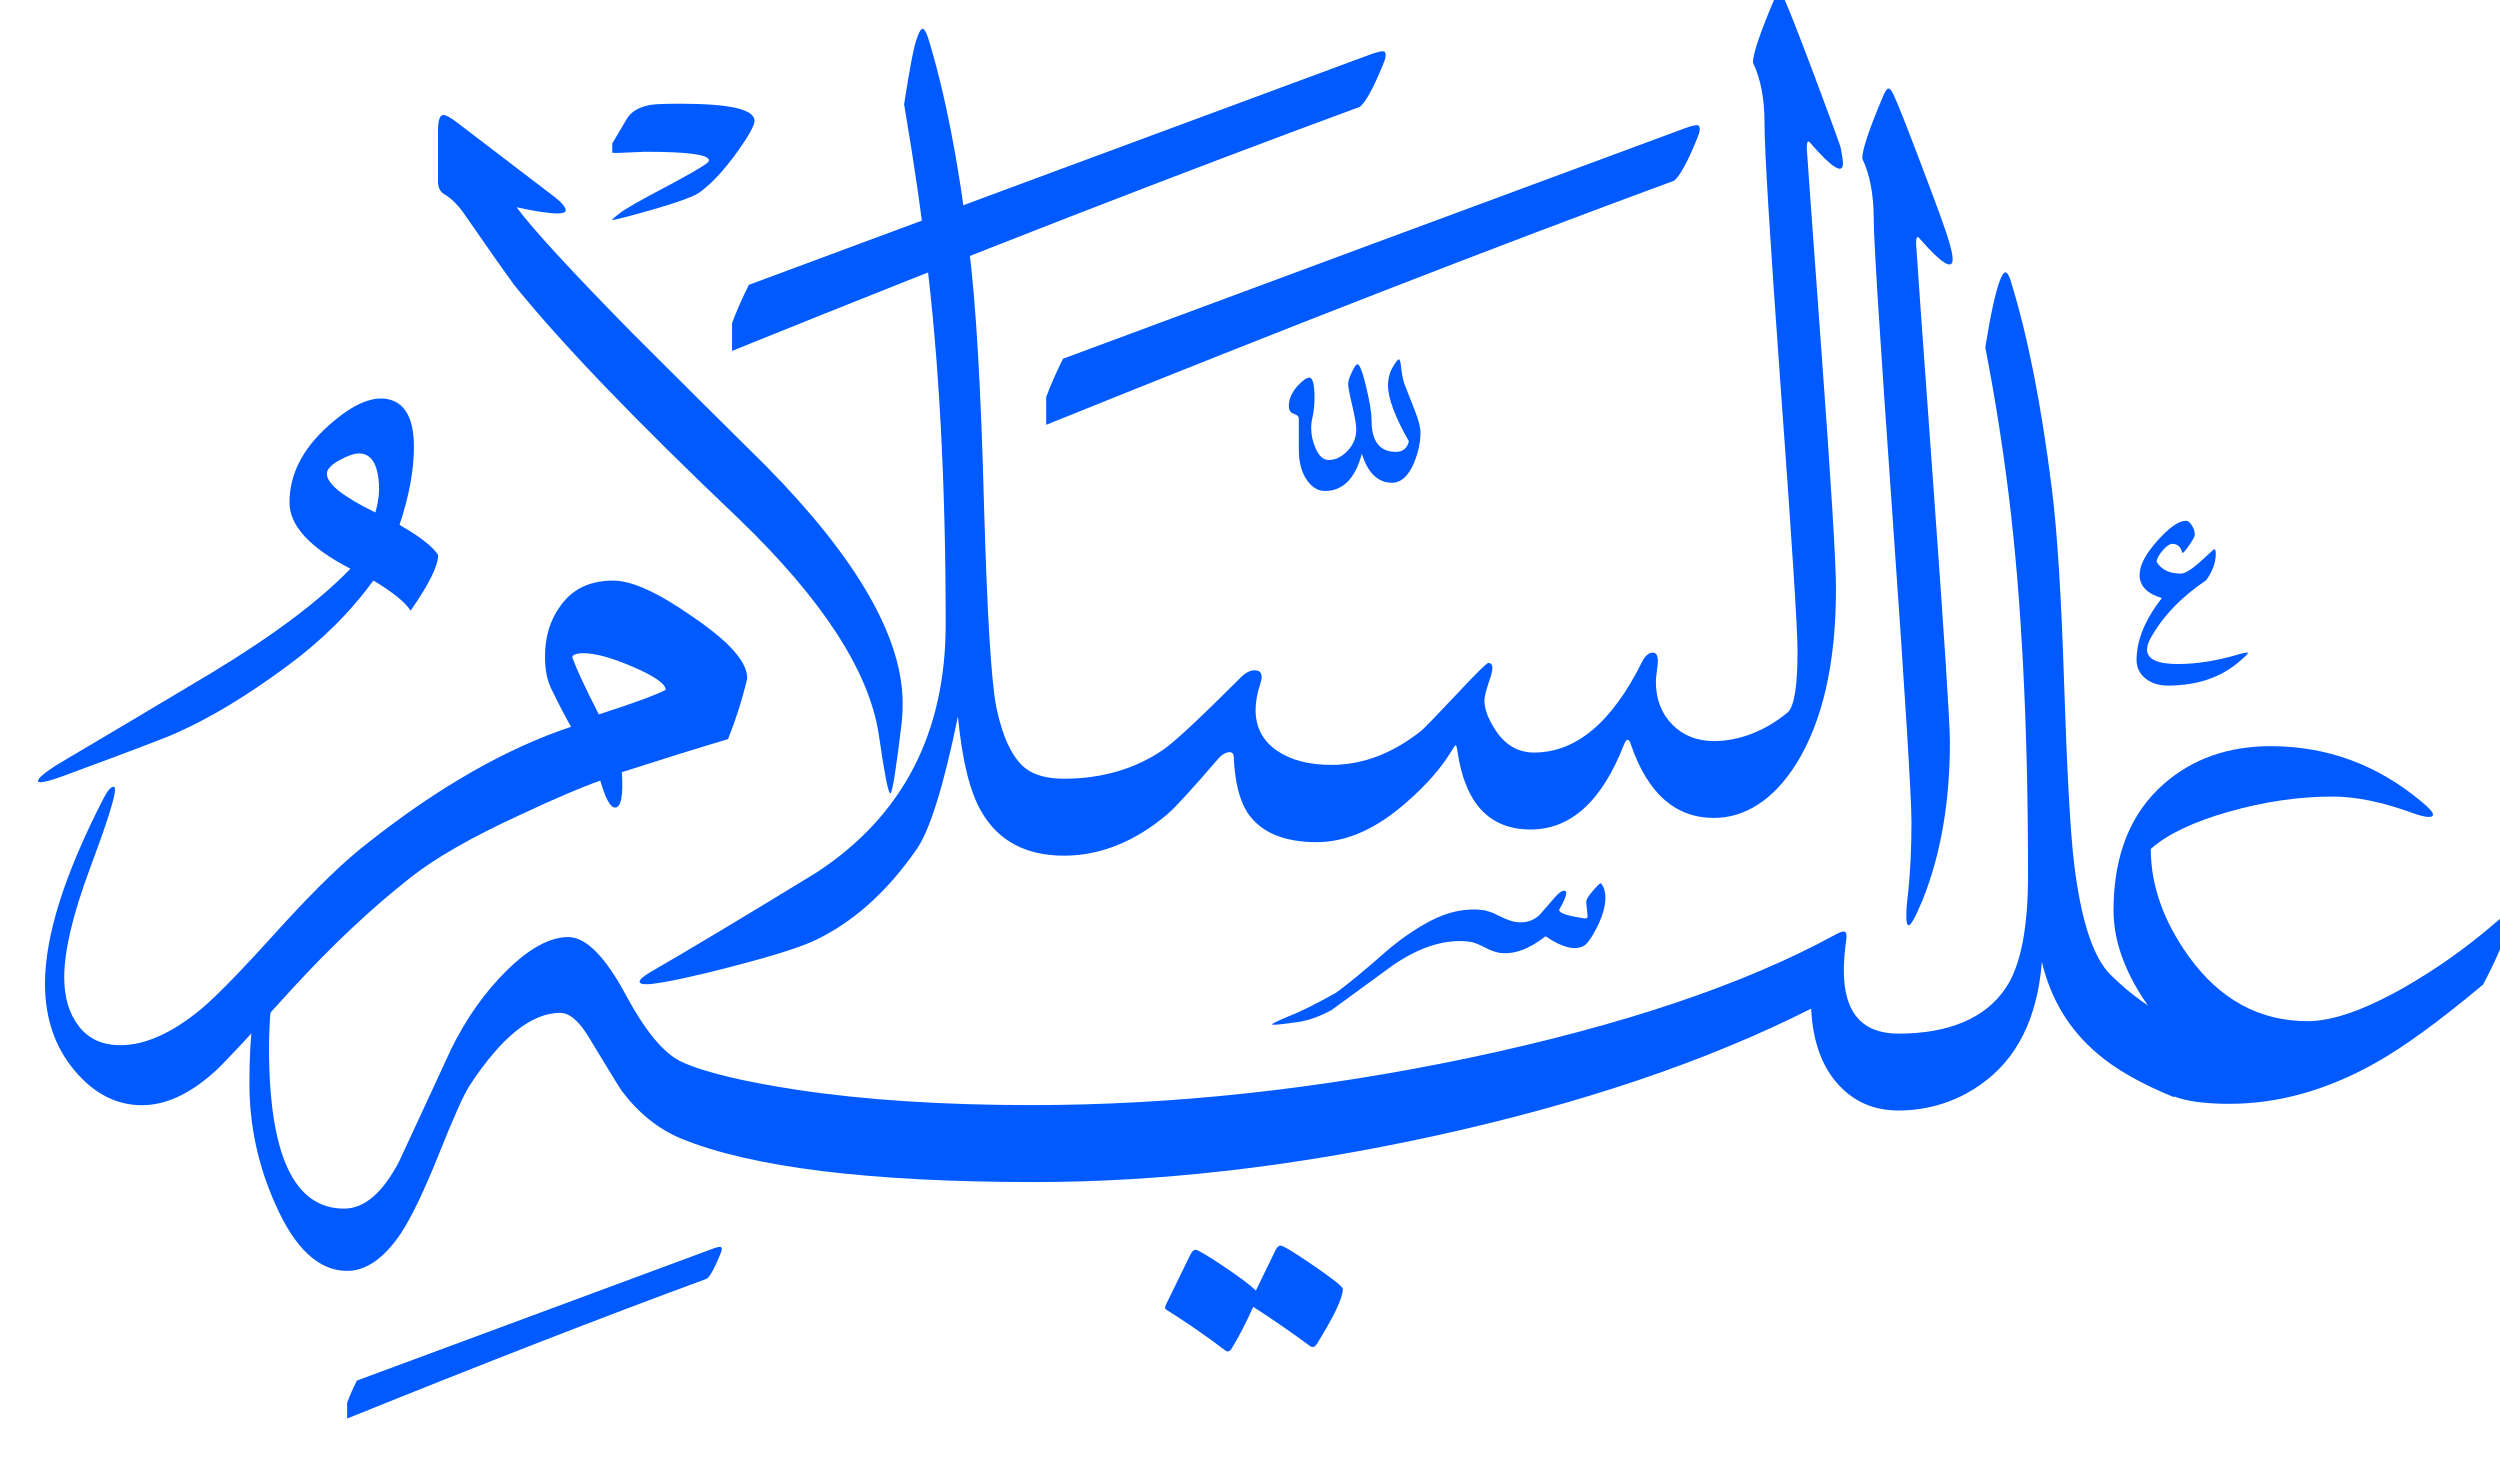
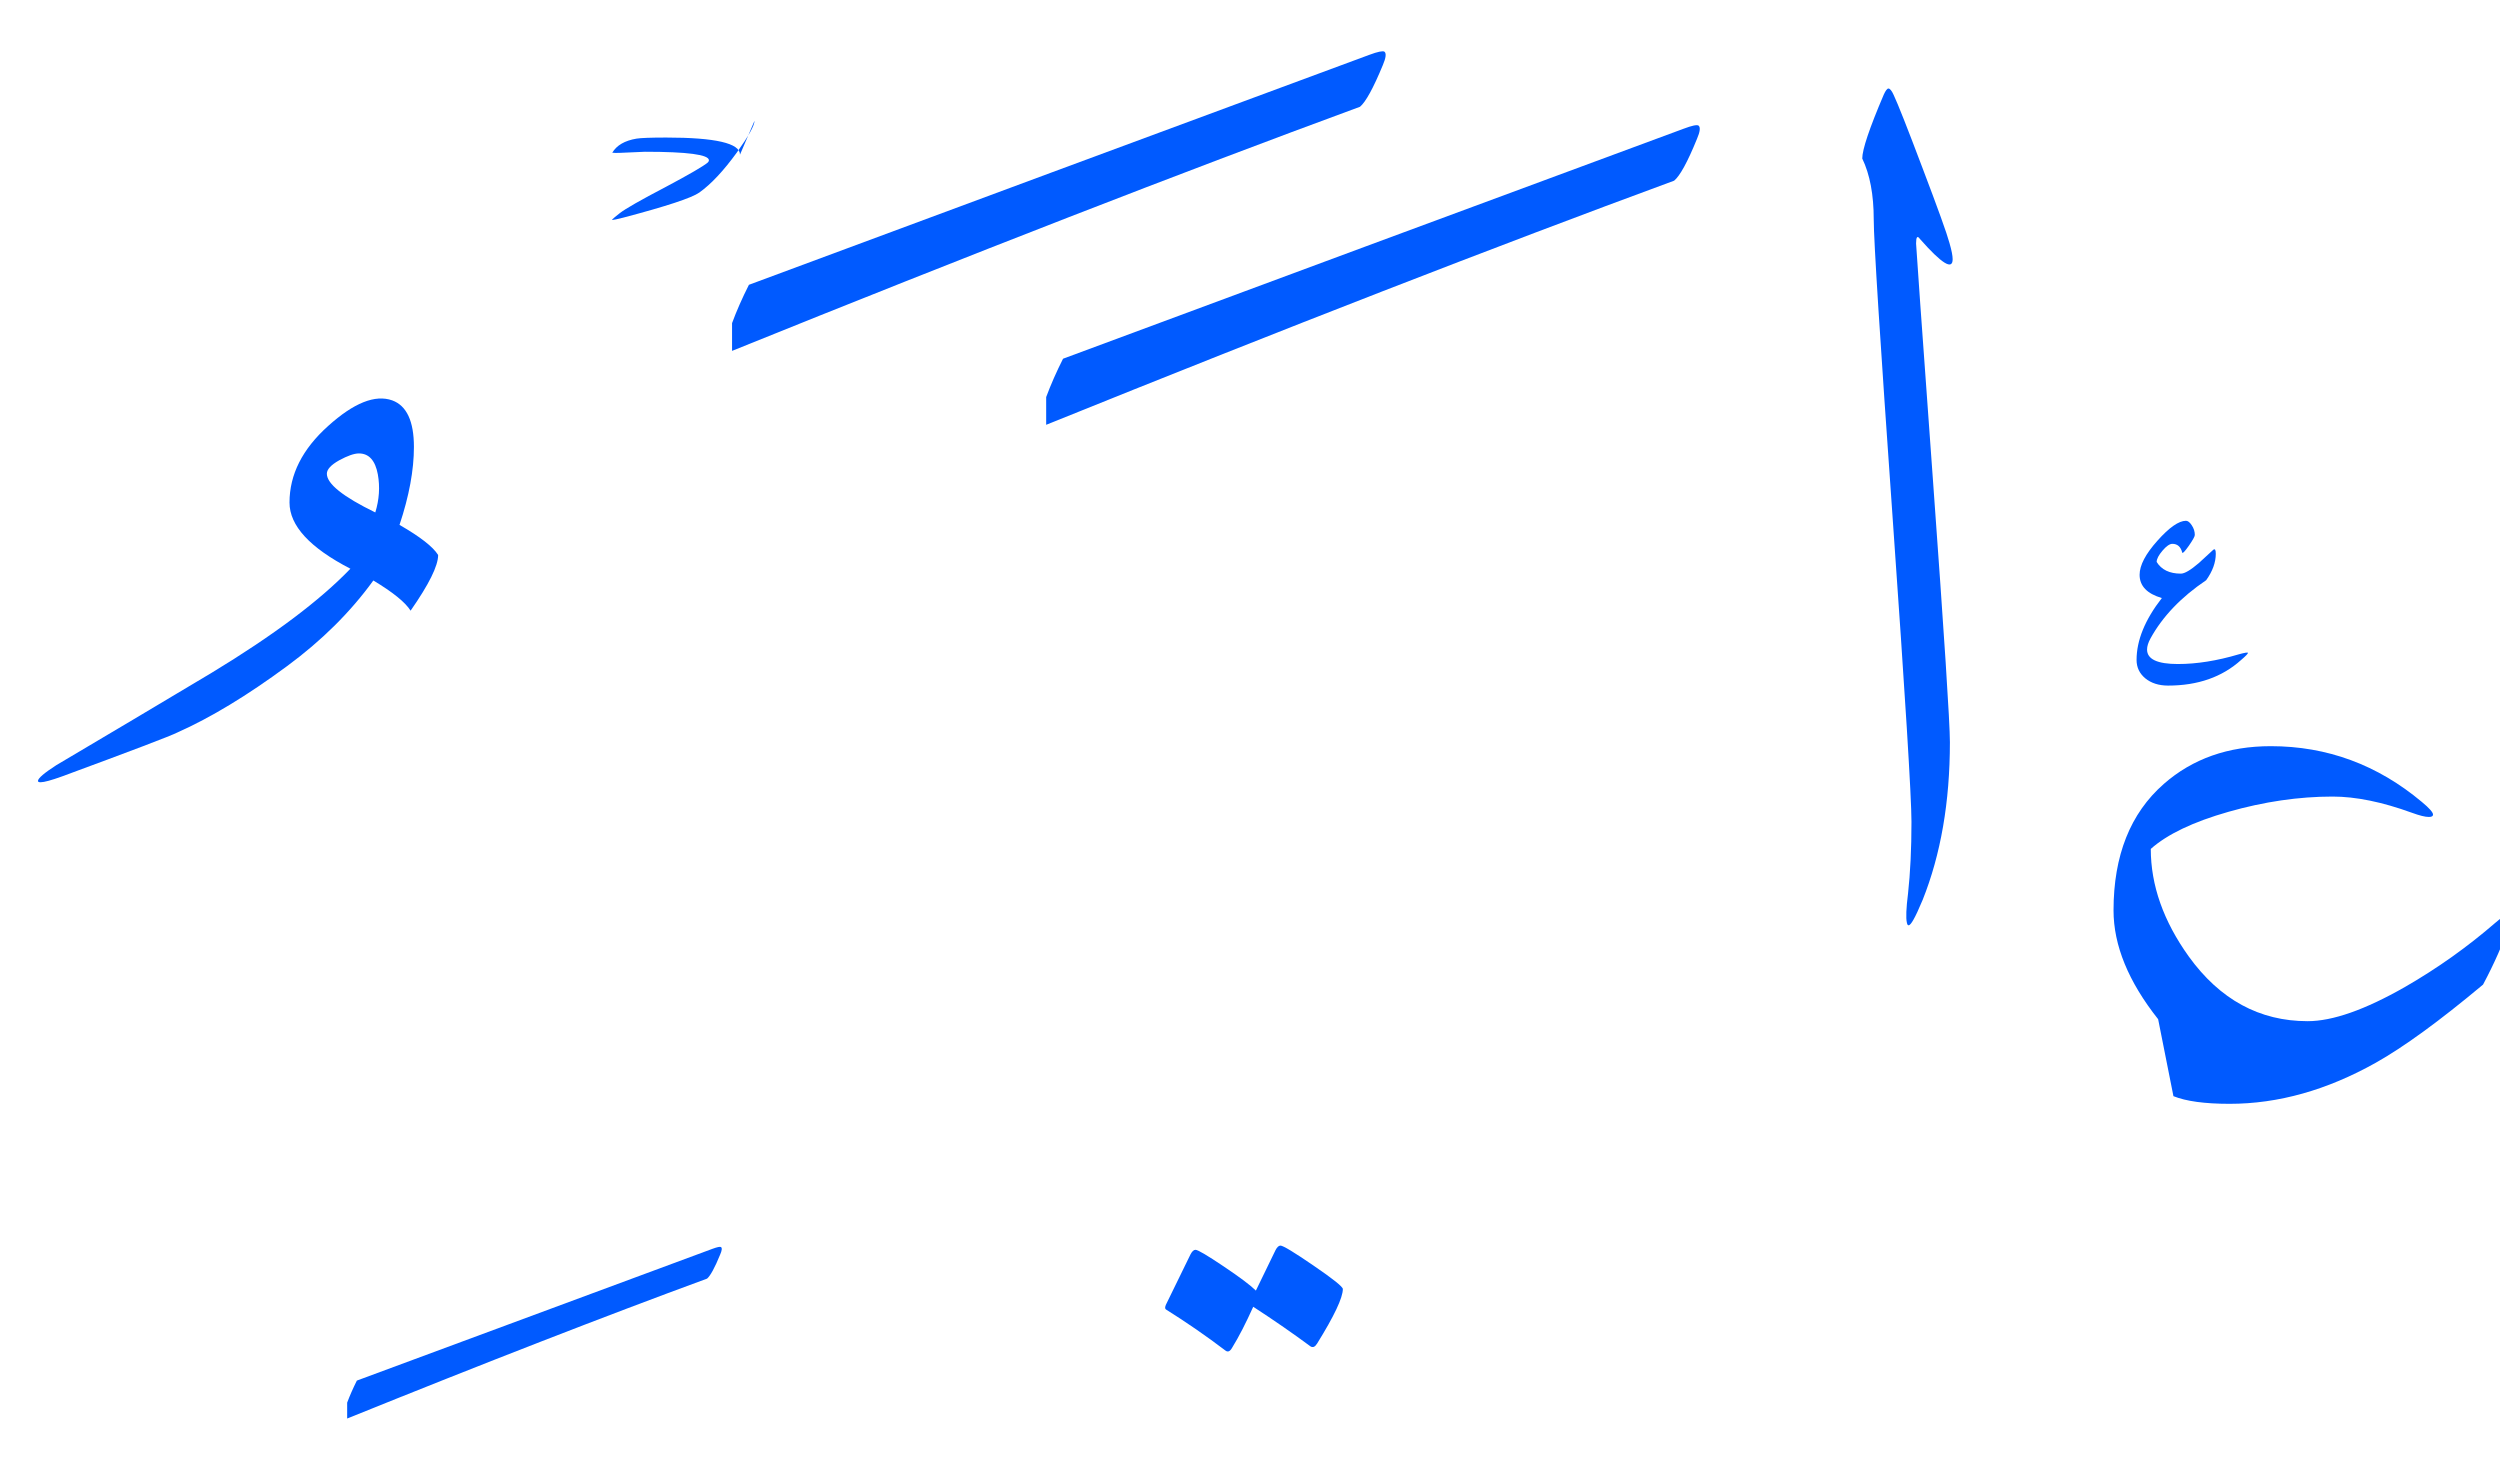
<svg xmlns="http://www.w3.org/2000/svg" viewBox="170 80 255 150">
  <title>Aleyhissalam</title>
  <g fill="#005aff">
-     <path d="M261.99 153.55c-0.58,4.91 -0.97,7.37 -1.18,7.37 -0.21,0 -0.6,-2.01 -1.18,-6.04 -0.99,-6.43 -5.75,-13.75 -14.27,-21.96 -10.46,-9.94 -18.1,-17.89 -22.91,-23.85 -1.26,-1.73 -2.93,-4.11 -5.02,-7.14 -0.68,-1 -1.39,-1.7 -2.12,-2.12 -0.42,-0.26 -0.63,-0.68 -0.63,-1.26l0 -5.25c0,-1.05 0.19,-1.57 0.55,-1.57 0.26,0 0.73,0.26 1.41,0.78l9.97 7.61c0.73,0.58 1.09,1.02 1.09,1.34 0,0.21 -0.28,0.31 -0.86,0.31 -0.83,0 -2.22,-0.21 -4.15,-0.63 1.62,2.2 5.57,6.49 11.84,12.87 4.55,4.55 9.1,9.07 13.65,13.57 9.26,9.41 13.89,17.47 13.89,24.16 0,0.63 -0.03,1.23 -0.08,1.81zm43.81 4.47c3.19,0 6.25,-1.16 9.18,-3.49 0.26,-0.21 1.46,-1.45 3.61,-3.73 1.98,-2.12 3.06,-3.18 3.21,-3.18 0.47,0 0.55,0.47 0.24,1.42 -0.42,1.22 -0.63,2.02 -0.63,2.39 0,0.89 0.38,1.91 1.14,3.06 0.99,1.51 2.3,2.27 3.92,2.27 4.29,0 7.96,-3.08 11.02,-9.25 0.32,-0.63 0.68,-0.94 1.1,-0.94 0.34,0 0.51,0.28 0.51,0.86 0,0.21 -0.03,0.55 -0.1,1.02 -0.06,0.47 -0.1,0.82 -0.1,1.06 0,1.8 0.56,3.27 1.67,4.39 1.11,1.13 2.53,1.69 4.26,1.69 2.51,0 5.15,-0.98 7.5,-2.91 0.68,-0.58 1.02,-2.67 1.02,-6.28 0,-2.19 -0.56,-11.02 -1.69,-26.47 -1.12,-15.46 -1.68,-24.57 -1.68,-27.34 0,-2.51 -0.39,-4.58 -1.18,-6.2 0,-0.89 0.73,-3.06 2.2,-6.51 0.15,-0.42 0.31,-0.63 0.47,-0.63 0.16,0 0.34,0.24 0.55,0.71 0.42,0.89 1.38,3.35 2.9,7.37 1.57,4.19 2.51,6.75 2.82,7.69 0.16,0.79 0.24,1.33 0.24,1.65 0,1.15 -1.1,0.47 -3.29,-2.04 -0.27,-0.37 -0.4,-0.21 -0.4,0.47 0,0.16 0.5,7.03 1.49,20.63 1,13.6 1.49,21.7 1.49,24.32 0,7.58 -1.36,13.55 -4.07,17.89 -2.31,3.66 -5.23,5.49 -8.37,5.49 -3.95,0 -6.77,-2.5 -8.48,-7.49 -0.2,-0.65 -0.44,-0.65 -0.7,0 -2.25,5.78 -5.43,8.67 -9.53,8.67 -4.19,0 -6.67,-2.64 -7.45,-7.92 -0.06,-0.45 -0.12,-0.67 -0.2,-0.67 -0.08,0.05 -0.24,0.27 -0.47,0.67 -1,1.64 -2.47,3.33 -4.43,5.05 -3.11,2.78 -6.2,4.16 -9.26,4.16 -3.4,0 -5.77,-1.02 -7.1,-3.06 -0.81,-1.28 -1.27,-3.18 -1.37,-5.68 -0.03,-0.29 -0.16,-0.44 -0.4,-0.44 -0.41,0 -0.83,0.25 -1.25,0.75 -2.61,3.03 -4.3,4.88 -5.06,5.53 -3.32,2.85 -6.93,4.28 -10.59,4.28 -3.92,0 -6.75,-1.52 -8.47,-4.55 -1.15,-1.99 -1.94,-5.21 -2.36,-9.65 -1.46,7.11 -2.87,11.63 -4.23,13.57 -3.09,4.44 -6.64,7.58 -10.67,9.41 -1.57,0.68 -4.26,1.52 -8.08,2.51 -3.82,1 -6.62,1.6 -8.39,1.81 -0.74,0.05 -1.1,-0.03 -1.1,-0.24 0,-0.21 0.34,-0.52 1.02,-0.94 3.55,-2.04 9.23,-5.44 17.02,-10.2 8.79,-5.75 13.18,-14.2 13.18,-25.34 0,-14.48 -0.68,-27.11 -2.04,-37.89 -0.37,-3.55 -1.1,-8.6 -2.2,-15.14 0.58,-3.76 1.02,-6.04 1.34,-6.82 0.2,-0.58 0.39,-0.87 0.55,-0.87 0.15,0 0.34,0.29 0.54,0.87 1.73,5.59 3.12,12.68 4.16,21.26 0.74,5.75 1.26,14.69 1.57,26.83 0.32,10.93 0.73,17.7 1.26,20.31 0.63,2.98 1.59,5.03 2.9,6.12 0.94,0.74 2.27,1.1 4,1.1 3.85,0 7.32,-1.01 10.2,-3.02 1.15,-0.81 3.75,-3.24 7.8,-7.29 0.5,-0.5 0.97,-0.75 1.42,-0.75 0.7,0 0.9,0.47 0.58,1.41 -0.31,0.94 -0.47,1.82 -0.47,2.63 0,1.8 0.75,3.2 2.24,4.2 1.41,0.94 3.24,1.41 5.49,1.41z" />
-     <path d="M237.9 150.36c0,-0.62 -1.21,-1.45 -3.64,-2.47 -2.44,-1.02 -4.23,-1.42 -5.38,-1.21 -0.42,0.1 -0.58,0.26 -0.47,0.47 0.42,1.15 1.31,3.06 2.67,5.72 3.55,-1.15 5.83,-1.98 6.82,-2.51zm-30.28 15.54c7.16,-5.65 14.04,-9.57 20.63,-11.77 -0.47,-0.79 -1.15,-2.09 -2.04,-3.92 -0.42,-0.89 -0.62,-1.96 -0.62,-3.22 0,-2.04 0.52,-3.76 1.57,-5.18 1.2,-1.72 3,-2.59 5.41,-2.59 1.88,0 4.57,1.23 8.08,3.69 3.71,2.51 5.57,4.6 5.57,6.28 -0.52,2.19 -1.18,4.26 -1.96,6.2 -2.98,0.88 -6.59,2.01 -10.83,3.37 0.16,2.4 -0.08,3.61 -0.7,3.61 -0.48,0 -0.97,-0.92 -1.5,-2.75 -1.93,0.68 -4.62,1.83 -8.08,3.45 -5.02,2.3 -8.81,4.47 -11.37,6.51 -3.92,3.09 -7.9,6.83 -11.93,11.22 -4.6,5.08 -7.27,7.93 -8,8.55 -2.51,2.25 -4.97,3.38 -7.37,3.38 -2.62,0 -4.92,-1.19 -6.9,-3.57 -1.99,-2.38 -2.99,-5.32 -2.99,-8.83 0,-4.86 1.99,-11.16 5.97,-18.9 0.41,-0.79 0.75,-1.18 1.02,-1.18 0.1,0 0.15,0.1 0.15,0.31 0,0.79 -0.86,3.49 -2.59,8.12 -1.72,4.63 -2.59,8.3 -2.59,11.02 0,2.04 0.5,3.71 1.5,4.99 0.99,1.28 2.4,1.92 4.23,1.92 2.51,0 5.26,-1.23 8.24,-3.69 1.57,-1.31 4.26,-4.08 8.08,-8.32 3.66,-4.02 6.67,-6.92 9.02,-8.7z" />
    <path d="M298.1 211.64l2 -4.12c0.16,-0.31 0.33,-0.47 0.51,-0.47 0.26,0 1.39,0.68 3.37,2.04 1.99,1.36 2.99,2.16 2.99,2.39 0,0.89 -0.88,2.75 -2.63,5.57 -0.21,0.34 -0.43,0.43 -0.67,0.28 -1.73,-1.28 -3.67,-2.63 -5.84,-4.04 -0.74,1.64 -1.45,3.04 -2.16,4.19 -0.21,0.37 -0.43,0.46 -0.67,0.28 -1.96,-1.49 -3.99,-2.89 -6.08,-4.2 -0.1,-0.08 -0.1,-0.23 0,-0.47l2.51 -5.14c0.16,-0.31 0.33,-0.47 0.51,-0.47 0.24,0 1.19,0.56 2.87,1.69 1.67,1.12 2.77,1.95 3.29,2.47z" />
    <path d="M278.43 116.59c20.19,-7.5 41.29,-15.32 63.3,-23.46 0.85,-0.32 1.36,-0.43 1.52,-0.32 0.21,0.16 0.16,0.62 -0.16,1.36 -0.96,2.36 -1.74,3.78 -2.33,4.26 -18.22,6.71 -39.57,15.01 -64.05,24.9l0 -2.83c0.47,-1.26 1.04,-2.56 1.72,-3.91z" />
    <path d="M246.39 109.05c20.18,-7.5 41.28,-15.32 63.29,-23.46 0.86,-0.32 1.37,-0.42 1.53,-0.32 0.21,0.16 0.16,0.62 -0.16,1.37 -0.97,2.35 -1.75,3.77 -2.33,4.25 -18.23,6.71 -39.58,15.01 -64.05,24.9l0 -2.83c0.46,-1.25 1.04,-2.56 1.72,-3.91z" />
    <path d="M206.4 220.82c11.57,-4.29 23.66,-8.77 36.27,-13.44 0.49,-0.18 0.78,-0.24 0.87,-0.18 0.13,0.09 0.1,0.35 -0.09,0.78 -0.55,1.35 -1,2.16 -1.33,2.44 -10.45,3.84 -22.68,8.6 -36.71,14.27l0 -1.62c0.27,-0.72 0.6,-1.47 0.99,-2.25z" />
-     <path d="M314.89 124.11c0,0.99 -0.22,2.01 -0.65,3.08 -0.58,1.37 -1.33,2.05 -2.25,2.05 -1.44,0 -2.47,-0.99 -3.08,-2.96 -0.68,2.53 -1.94,3.8 -3.76,3.8 -0.69,0 -1.28,-0.34 -1.79,-1.03 -0.59,-0.81 -0.88,-1.87 -0.88,-3.19l0 -3.12c0,-0.26 -0.17,-0.43 -0.51,-0.53 -0.34,-0.11 -0.51,-0.37 -0.51,-0.8 0,-0.69 0.29,-1.36 0.87,-2.02 0.53,-0.58 0.94,-0.87 1.22,-0.87 0.35,0 0.53,0.68 0.53,2.05 0,0.71 -0.06,1.31 -0.17,1.79 -0.11,0.48 -0.17,0.9 -0.17,1.25 0,0.74 0.15,1.45 0.46,2.13 0.35,0.79 0.79,1.18 1.33,1.18 0.68,0 1.32,-0.31 1.92,-0.93 0.59,-0.62 0.89,-1.35 0.89,-2.19 0,-0.48 -0.14,-1.3 -0.42,-2.47 -0.28,-1.17 -0.41,-1.89 -0.41,-2.17 0,-0.25 0.12,-0.65 0.38,-1.2 0.25,-0.54 0.44,-0.81 0.57,-0.81 0.22,0 0.52,0.77 0.89,2.32 0.37,1.54 0.55,2.68 0.55,3.42 0,2.13 0.83,3.2 2.48,3.2 0.71,0 1.15,-0.36 1.33,-1.07 -1.42,-2.49 -2.13,-4.39 -2.13,-5.71 0,-0.76 0.19,-1.43 0.57,-2.01 0.25,-0.41 0.43,-0.62 0.53,-0.65 0.1,0 0.18,0.26 0.23,0.76 0.07,0.71 0.19,1.3 0.34,1.75 0.03,0.05 0.37,0.93 1.03,2.63 0.4,1.01 0.61,1.79 0.61,2.32z" />
    <path d="M208.28 132.27c0.4,-1.3 0.49,-2.59 0.26,-3.88 -0.26,-1.42 -0.91,-2.14 -1.93,-2.14 -0.49,0 -1.16,0.24 -2.01,0.7 -0.84,0.47 -1.26,0.93 -1.26,1.37 0,1.03 1.64,2.34 4.94,3.95zm-2.54 5.74c-4.14,-2.14 -6.21,-4.39 -6.21,-6.75 0,-2.85 1.31,-5.45 3.94,-7.81 2.62,-2.36 4.8,-3.23 6.54,-2.61 1.47,0.54 2.21,2.12 2.21,4.75 0,2.36 -0.49,5.01 -1.47,7.95 2.09,1.2 3.41,2.22 3.94,3.07 0,1.11 -0.94,3 -2.81,5.68 -0.53,-0.85 -1.8,-1.88 -3.8,-3.08 -2.32,3.21 -5.26,6.13 -8.82,8.75 -4.05,2.99 -7.77,5.24 -11.16,6.75 -0.71,0.36 -4.63,1.85 -11.76,4.48 -1.11,0.4 -1.84,0.6 -2.2,0.6 -0.18,0 -0.27,-0.05 -0.27,-0.13 0,-0.27 0.63,-0.81 1.87,-1.61 5.26,-3.11 10.54,-6.25 15.84,-9.42 6.32,-3.83 11.04,-7.37 14.16,-10.62z" />
    <path d="M392.16 147.73c1.91,0 3.98,-0.33 6.2,-0.99 0.62,-0.17 0.93,-0.22 0.93,-0.14 0,0.08 -0.23,0.32 -0.7,0.72 -1.93,1.74 -4.41,2.61 -7.45,2.61 -0.94,0 -1.72,-0.25 -2.32,-0.74 -0.59,-0.49 -0.89,-1.12 -0.89,-1.87 0,-2.01 0.86,-4.11 2.58,-6.32 -1.51,-0.44 -2.27,-1.23 -2.27,-2.37 0,-0.97 0.61,-2.13 1.82,-3.48 1.2,-1.35 2.18,-2.03 2.91,-2.03 0.19,0 0.39,0.15 0.59,0.46 0.21,0.31 0.31,0.64 0.31,0.99 0,0.15 -0.21,0.52 -0.61,1.1 -0.41,0.58 -0.63,0.81 -0.67,0.7 -0.15,-0.6 -0.49,-0.9 -1.01,-0.9 -0.27,0 -0.61,0.23 -1,0.69 -0.4,0.47 -0.6,0.85 -0.6,1.16 0.49,0.79 1.31,1.19 2.47,1.19 0.38,0 0.99,-0.36 1.82,-1.07 0.49,-0.45 0.98,-0.9 1.48,-1.36 0.18,-0.14 0.26,0 0.26,0.4 0,0.89 -0.33,1.79 -0.98,2.7 -2.55,1.72 -4.45,3.7 -5.68,5.94 -0.23,0.42 -0.35,0.8 -0.35,1.13 0,0.99 1.05,1.48 3.16,1.48z" />
-     <path d="M205.41 209.63c-2.88,0 -5.31,-2.25 -7.3,-6.75 -1.78,-3.94 -2.67,-8.08 -2.67,-12.39 0,-5.18 0.51,-9.31 1.53,-12.4 0.37,-1.1 0.66,-1.65 0.87,-1.65 0.33,0 0.41,0.7 0.23,2.08 -0.42,3.25 -0.63,6.03 -0.63,8.36 0,10.93 2.55,16.4 7.65,16.4 2.07,0 3.94,-1.6 5.61,-4.79 1.78,-3.82 3.54,-7.64 5.3,-11.45 1.56,-3.17 3.45,-5.84 5.64,-8 2.33,-2.31 4.44,-3.46 6.32,-3.46 1.8,0 3.77,1.98 5.88,5.92 1.99,3.69 3.87,5.95 5.65,6.79 2.28,1.07 6.32,2.03 11.74,2.86 6.93,1.05 14.93,1.57 24,1.57 14.38,0 29.26,-1.6 44.64,-4.82 15.61,-3.3 28.07,-7.49 37.38,-12.59 0.44,-0.24 0.75,-0.33 0.9,-0.28 0.19,0.08 0.24,0.37 0.16,0.87 -0.16,1.17 -0.24,2.21 -0.24,3.09 0,4.29 1.86,6.44 5.57,6.44 5.13,0 8.88,-1.57 10.94,-4.65 1.52,-2.25 2.28,-6.08 2.28,-11.49 0,-15.25 -0.66,-28.16 -1.96,-38.72 -0.63,-5.1 -1.43,-10.15 -2.4,-15.14 0.53,-3.3 1.02,-5.57 1.49,-6.83 0.21,-0.54 0.4,-0.82 0.55,-0.82 0.19,0 0.37,0.29 0.55,0.86 1.73,5.57 3.13,12.65 4.2,21.22 0.55,4.37 0.97,10.99 1.25,19.85 0.29,8.97 0.63,15.1 1.02,18.4 0.71,5.8 1.95,9.58 3.73,11.33 2.04,2.02 4.2,3.56 6.47,4.63l0 7.85c-3.4,-1.39 -6.01,-2.88 -7.84,-4.47 -2.85,-2.41 -4.74,-5.52 -5.65,-9.34 -0.45,5.73 -2.52,9.9 -6.24,12.51 -2.46,1.75 -5.35,2.65 -8.39,2.65 -2.46,0 -4.48,-0.86 -6.08,-2.59 -1.72,-1.85 -2.66,-4.45 -2.82,-7.8 -10.67,5.39 -23.47,9.71 -38.4,12.98 -14.38,3.14 -27.98,4.71 -40.79,4.71 -16.71,0 -28.87,-1.48 -36.06,-4.43 -2.33,-0.97 -4.34,-2.58 -6.04,-4.83 -0.18,-0.23 -1.29,-2.04 -3.33,-5.41 -1.02,-1.73 -2.02,-2.59 -2.98,-2.59 -2.93,0 -6.02,2.48 -9.26,7.45 -0.58,0.89 -1.61,3.2 -3.1,6.93 -1.49,3.72 -2.78,6.42 -3.88,8.1 -1.73,2.56 -3.56,3.84 -5.49,3.84z" />
    <path d="M361.12 102.37c0,-2.51 -0.39,-4.58 -1.17,-6.2 0,-0.92 0.73,-3.09 2.19,-6.51 0.19,-0.42 0.35,-0.63 0.48,-0.63 0.15,0 0.34,0.22 0.54,0.67 0.42,0.89 1.39,3.34 2.91,7.37 1.59,4.18 2.52,6.76 2.78,7.73 0.21,0.73 0.32,1.28 0.32,1.64 0,1.15 -1.11,0.46 -3.34,-2.07 -0.26,-0.37 -0.39,-0.21 -0.39,0.47 0,0.23 0.57,8.27 1.72,24.12 1.15,15.85 1.73,24.76 1.73,26.75 0,6.09 -0.93,11.45 -2.78,16.08 -0.4,0.95 -0.71,1.63 -0.95,2.04l0 0c-0.36,0.63 -0.58,0.72 -0.66,0.28 -0.11,-0.47 -0.07,-1.47 0.12,-2.98 0.23,-2.1 0.35,-4.53 0.35,-7.3 0,-2.51 -0.64,-12.84 -1.92,-30.99 -1.28,-18.14 -1.93,-28.3 -1.93,-30.47z" />
-     <path d="M302.24 184.27c-1.41,0.2 -2.22,0.28 -2.41,0.25 -0.05,0 -0.07,-0.02 -0.07,-0.04 0.01,-0.08 0.56,-0.35 1.66,-0.81 1.03,-0.38 2.66,-1.18 4.87,-2.42 1.15,-0.83 2.79,-2.18 4.92,-4.05 1.47,-1.29 3,-2.36 4.58,-3.21 1.93,-1.02 3.78,-1.4 5.55,-1.15 0.42,0.07 0.95,0.26 1.61,0.6 0.65,0.33 1.22,0.54 1.71,0.61 0.91,0.13 1.7,-0.11 2.36,-0.71 0.55,-0.62 1.09,-1.25 1.63,-1.87 0.39,-0.45 0.71,-0.65 0.96,-0.61 0.12,0.01 0.17,0.13 0.13,0.35 -0.04,0.32 -0.27,0.83 -0.67,1.52 -0.2,0.35 0.63,0.66 2.5,0.94 0.19,0.03 0.31,-0.01 0.35,-0.1 0.03,-0.05 -0.01,-0.53 -0.12,-1.45 -0.04,-0.26 0.12,-0.6 0.48,-1.02 0.62,-0.76 0.97,-1.09 1.05,-0.98 0.38,0.51 0.5,1.22 0.37,2.13 -0.12,0.76 -0.42,1.62 -0.93,2.57 -0.5,0.96 -0.93,1.52 -1.28,1.69 -0.92,0.45 -2.2,0.11 -3.84,-1.01 -1.7,1.33 -3.26,1.89 -4.69,1.69 -0.42,-0.07 -0.93,-0.25 -1.55,-0.57 -0.62,-0.32 -1.09,-0.5 -1.41,-0.55 -2.43,-0.35 -5.07,0.44 -7.92,2.38 -2.08,1.53 -4.17,3.05 -6.27,4.58 -1.23,0.67 -2.42,1.09 -3.57,1.24z" />
-     <path d="M246.96 92.32c0,0.48 -0.6,1.55 -1.79,3.22 -1.35,1.86 -2.62,3.23 -3.84,4.1 -0.78,0.55 -3.36,1.4 -7.76,2.56 -0.63,0.16 -1.01,0.24 -1.12,0.24l0 -0.06c0.1,-0.1 0.36,-0.32 0.77,-0.64 0.56,-0.44 2.12,-1.33 4.68,-2.67 2.45,-1.3 3.88,-2.14 4.3,-2.5 0.07,-0.07 0.11,-0.15 0.11,-0.22 0,-0.58 -2.18,-0.87 -6.53,-0.87 -0.02,0 -0.85,0.04 -2.5,0.11 -0.36,0.02 -0.64,0.01 -0.83,-0.01l0 -0.95 1.48 -2.5c0.45,-0.76 1.28,-1.24 2.48,-1.44 0.43,-0.07 1.44,-0.11 3.02,-0.11 5.02,0 7.53,0.58 7.53,1.74z" />
+     <path d="M246.96 92.32c0,0.48 -0.6,1.55 -1.79,3.22 -1.35,1.86 -2.62,3.23 -3.84,4.1 -0.78,0.55 -3.36,1.4 -7.76,2.56 -0.63,0.16 -1.01,0.24 -1.12,0.24l0 -0.06c0.1,-0.1 0.36,-0.32 0.77,-0.64 0.56,-0.44 2.12,-1.33 4.68,-2.67 2.45,-1.3 3.88,-2.14 4.3,-2.5 0.07,-0.07 0.11,-0.15 0.11,-0.22 0,-0.58 -2.18,-0.87 -6.53,-0.87 -0.02,0 -0.85,0.04 -2.5,0.11 -0.36,0.02 -0.64,0.01 -0.83,-0.01c0.45,-0.76 1.28,-1.24 2.48,-1.44 0.43,-0.07 1.44,-0.11 3.02,-0.11 5.02,0 7.53,0.58 7.53,1.74z" />
    <path d="M425.9 174.47c-0.58,1.75 -1.45,3.74 -2.63,5.96 -4.45,3.72 -8.09,6.37 -10.94,7.97 -4.97,2.79 -9.94,4.19 -14.91,4.19 -2.54,0 -4.44,-0.26 -5.73,-0.78l-1.56 -7.85c-3.04,-3.84 -4.55,-7.54 -4.55,-11.1 0,-5.59 1.71,-9.9 5.13,-12.9 2.93,-2.57 6.57,-3.85 10.91,-3.85 5.75,0 10.89,1.9 15.41,5.69 0.76,0.63 1.14,1.06 1.14,1.29 0,0.16 -0.14,0.24 -0.43,0.24 -0.37,0 -0.94,-0.14 -1.73,-0.43 -3.03,-1.1 -5.72,-1.65 -8.08,-1.65 -3.45,0 -6.99,0.52 -10.61,1.55 -3.62,1.03 -6.27,2.3 -7.94,3.79 0,3.71 1.29,7.37 3.88,10.98 3.17,4.39 7.21,6.59 12.12,6.59 2.54,0 5.85,-1.16 9.93,-3.49 3.32,-1.91 6.39,-4.1 9.22,-6.55 0.57,-0.5 0.99,-0.76 1.25,-0.79 0.42,0 0.46,0.38 0.12,1.14z" />
  </g>
</svg>